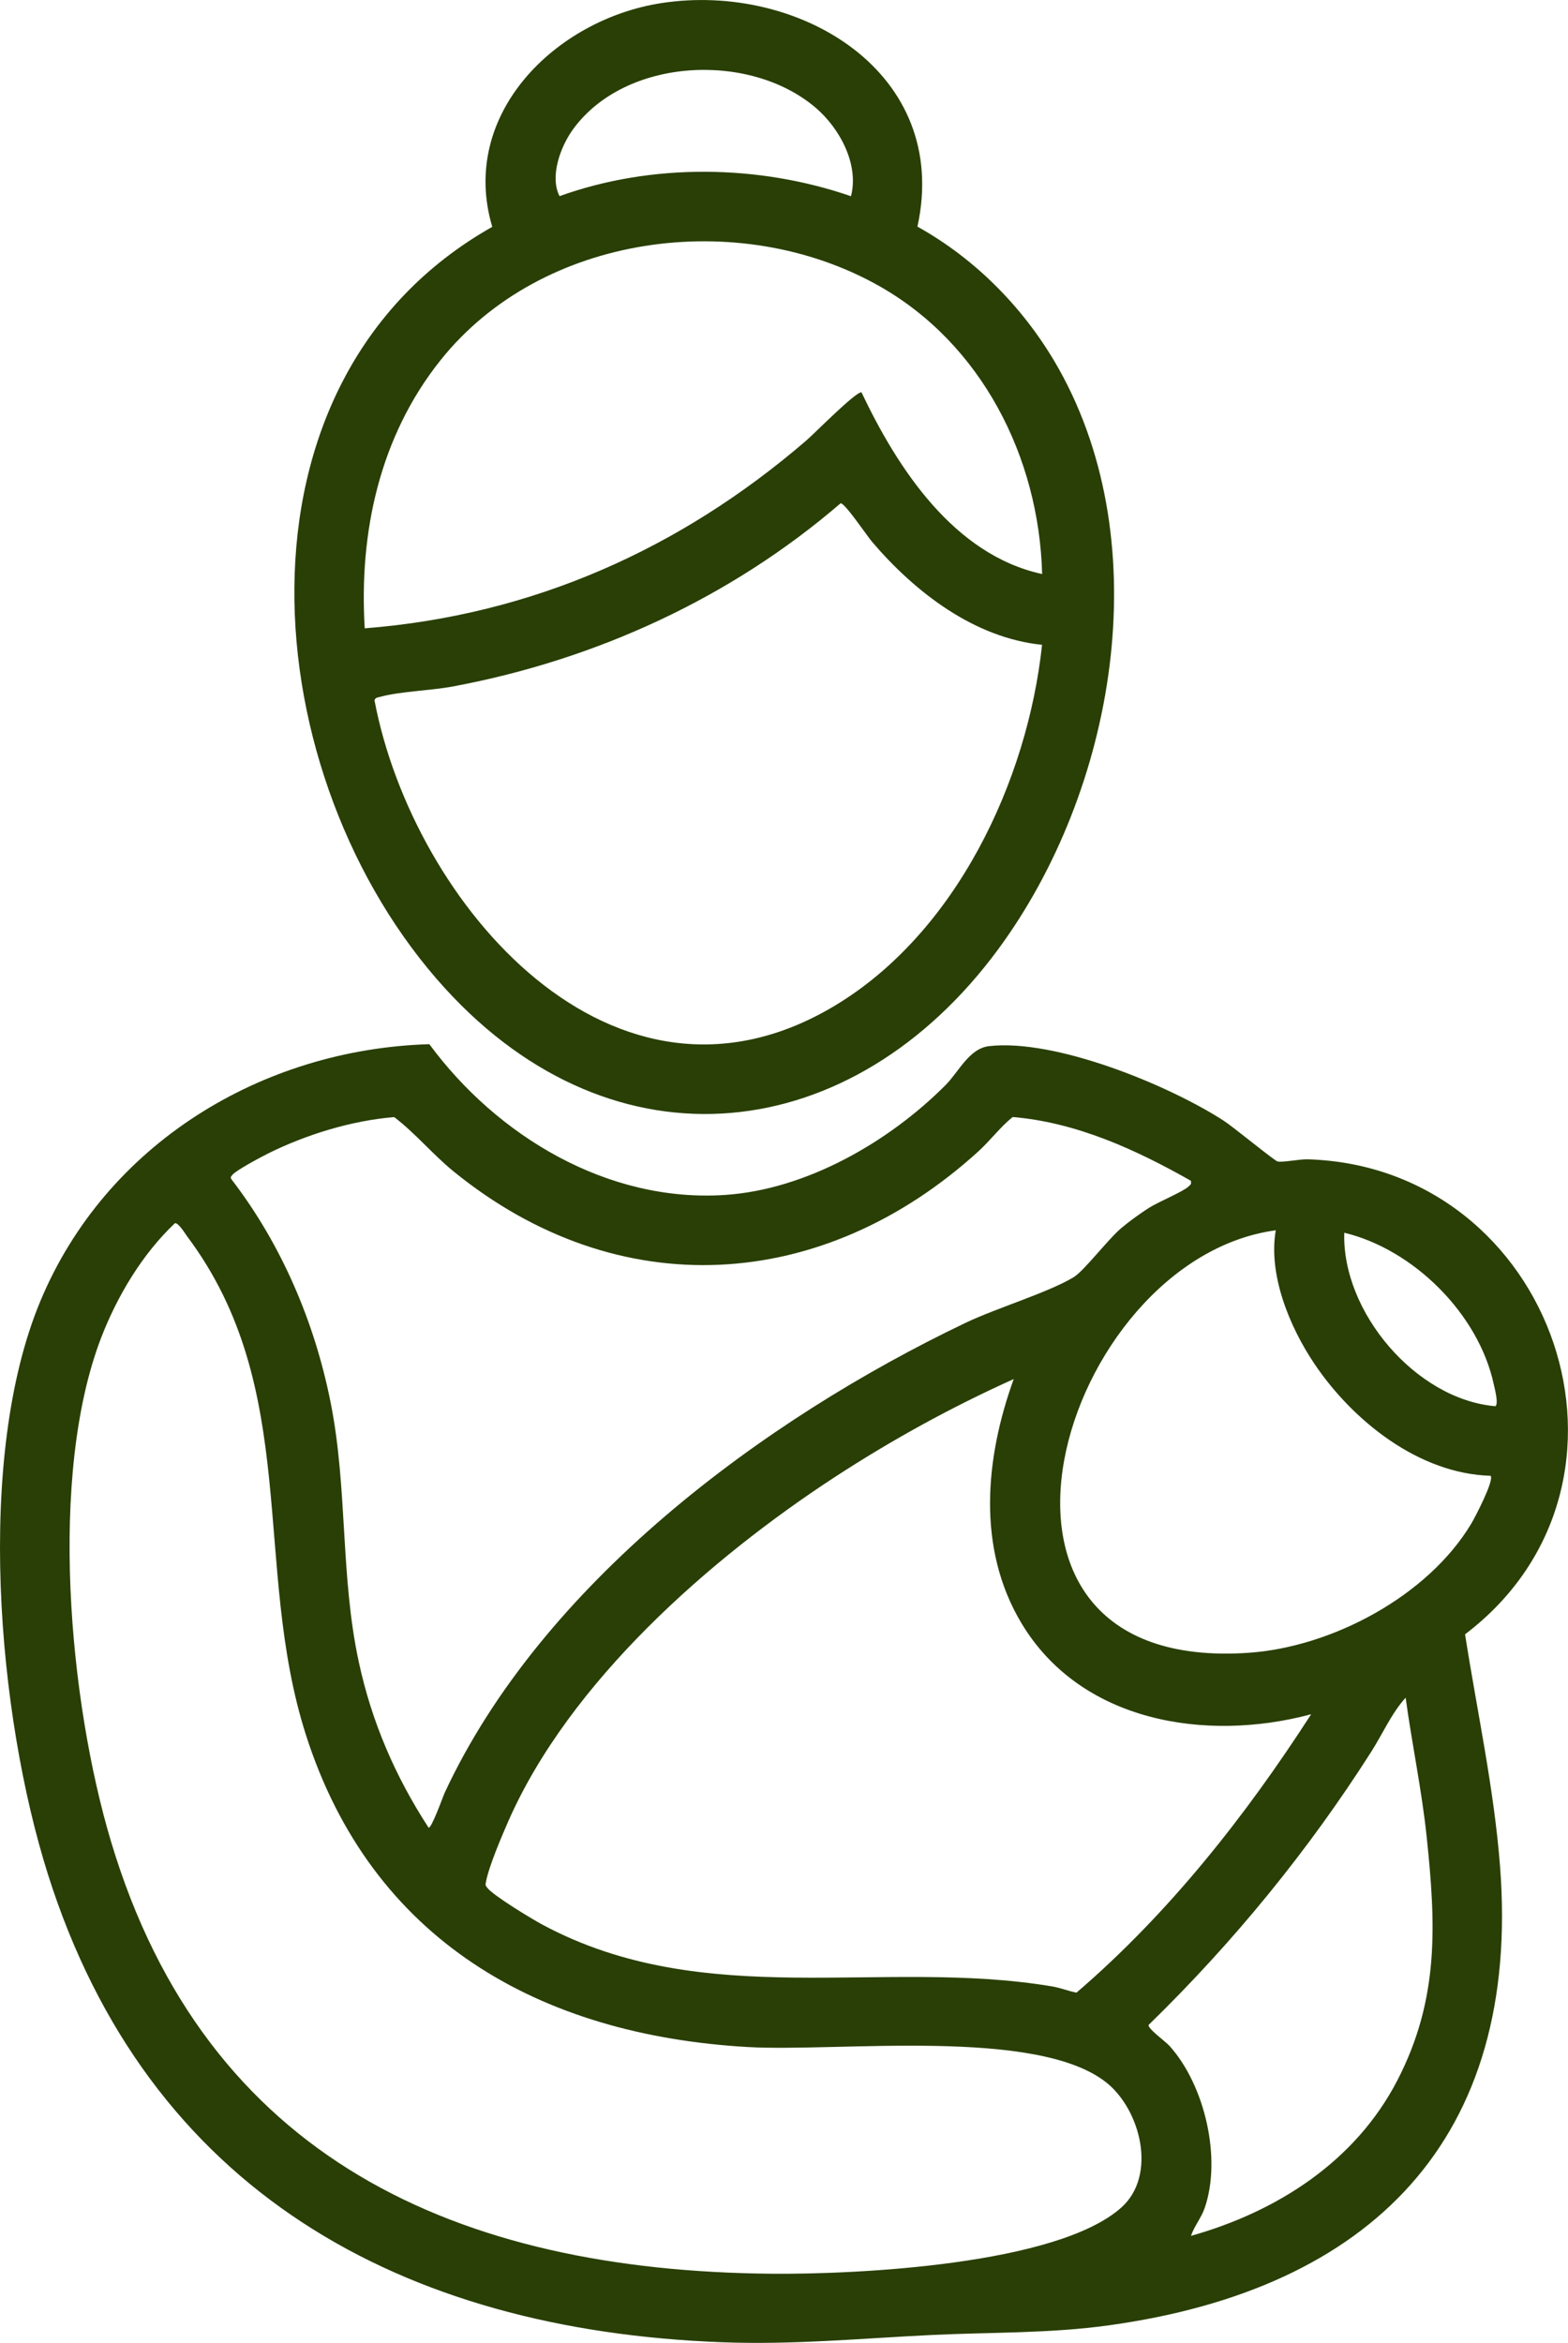
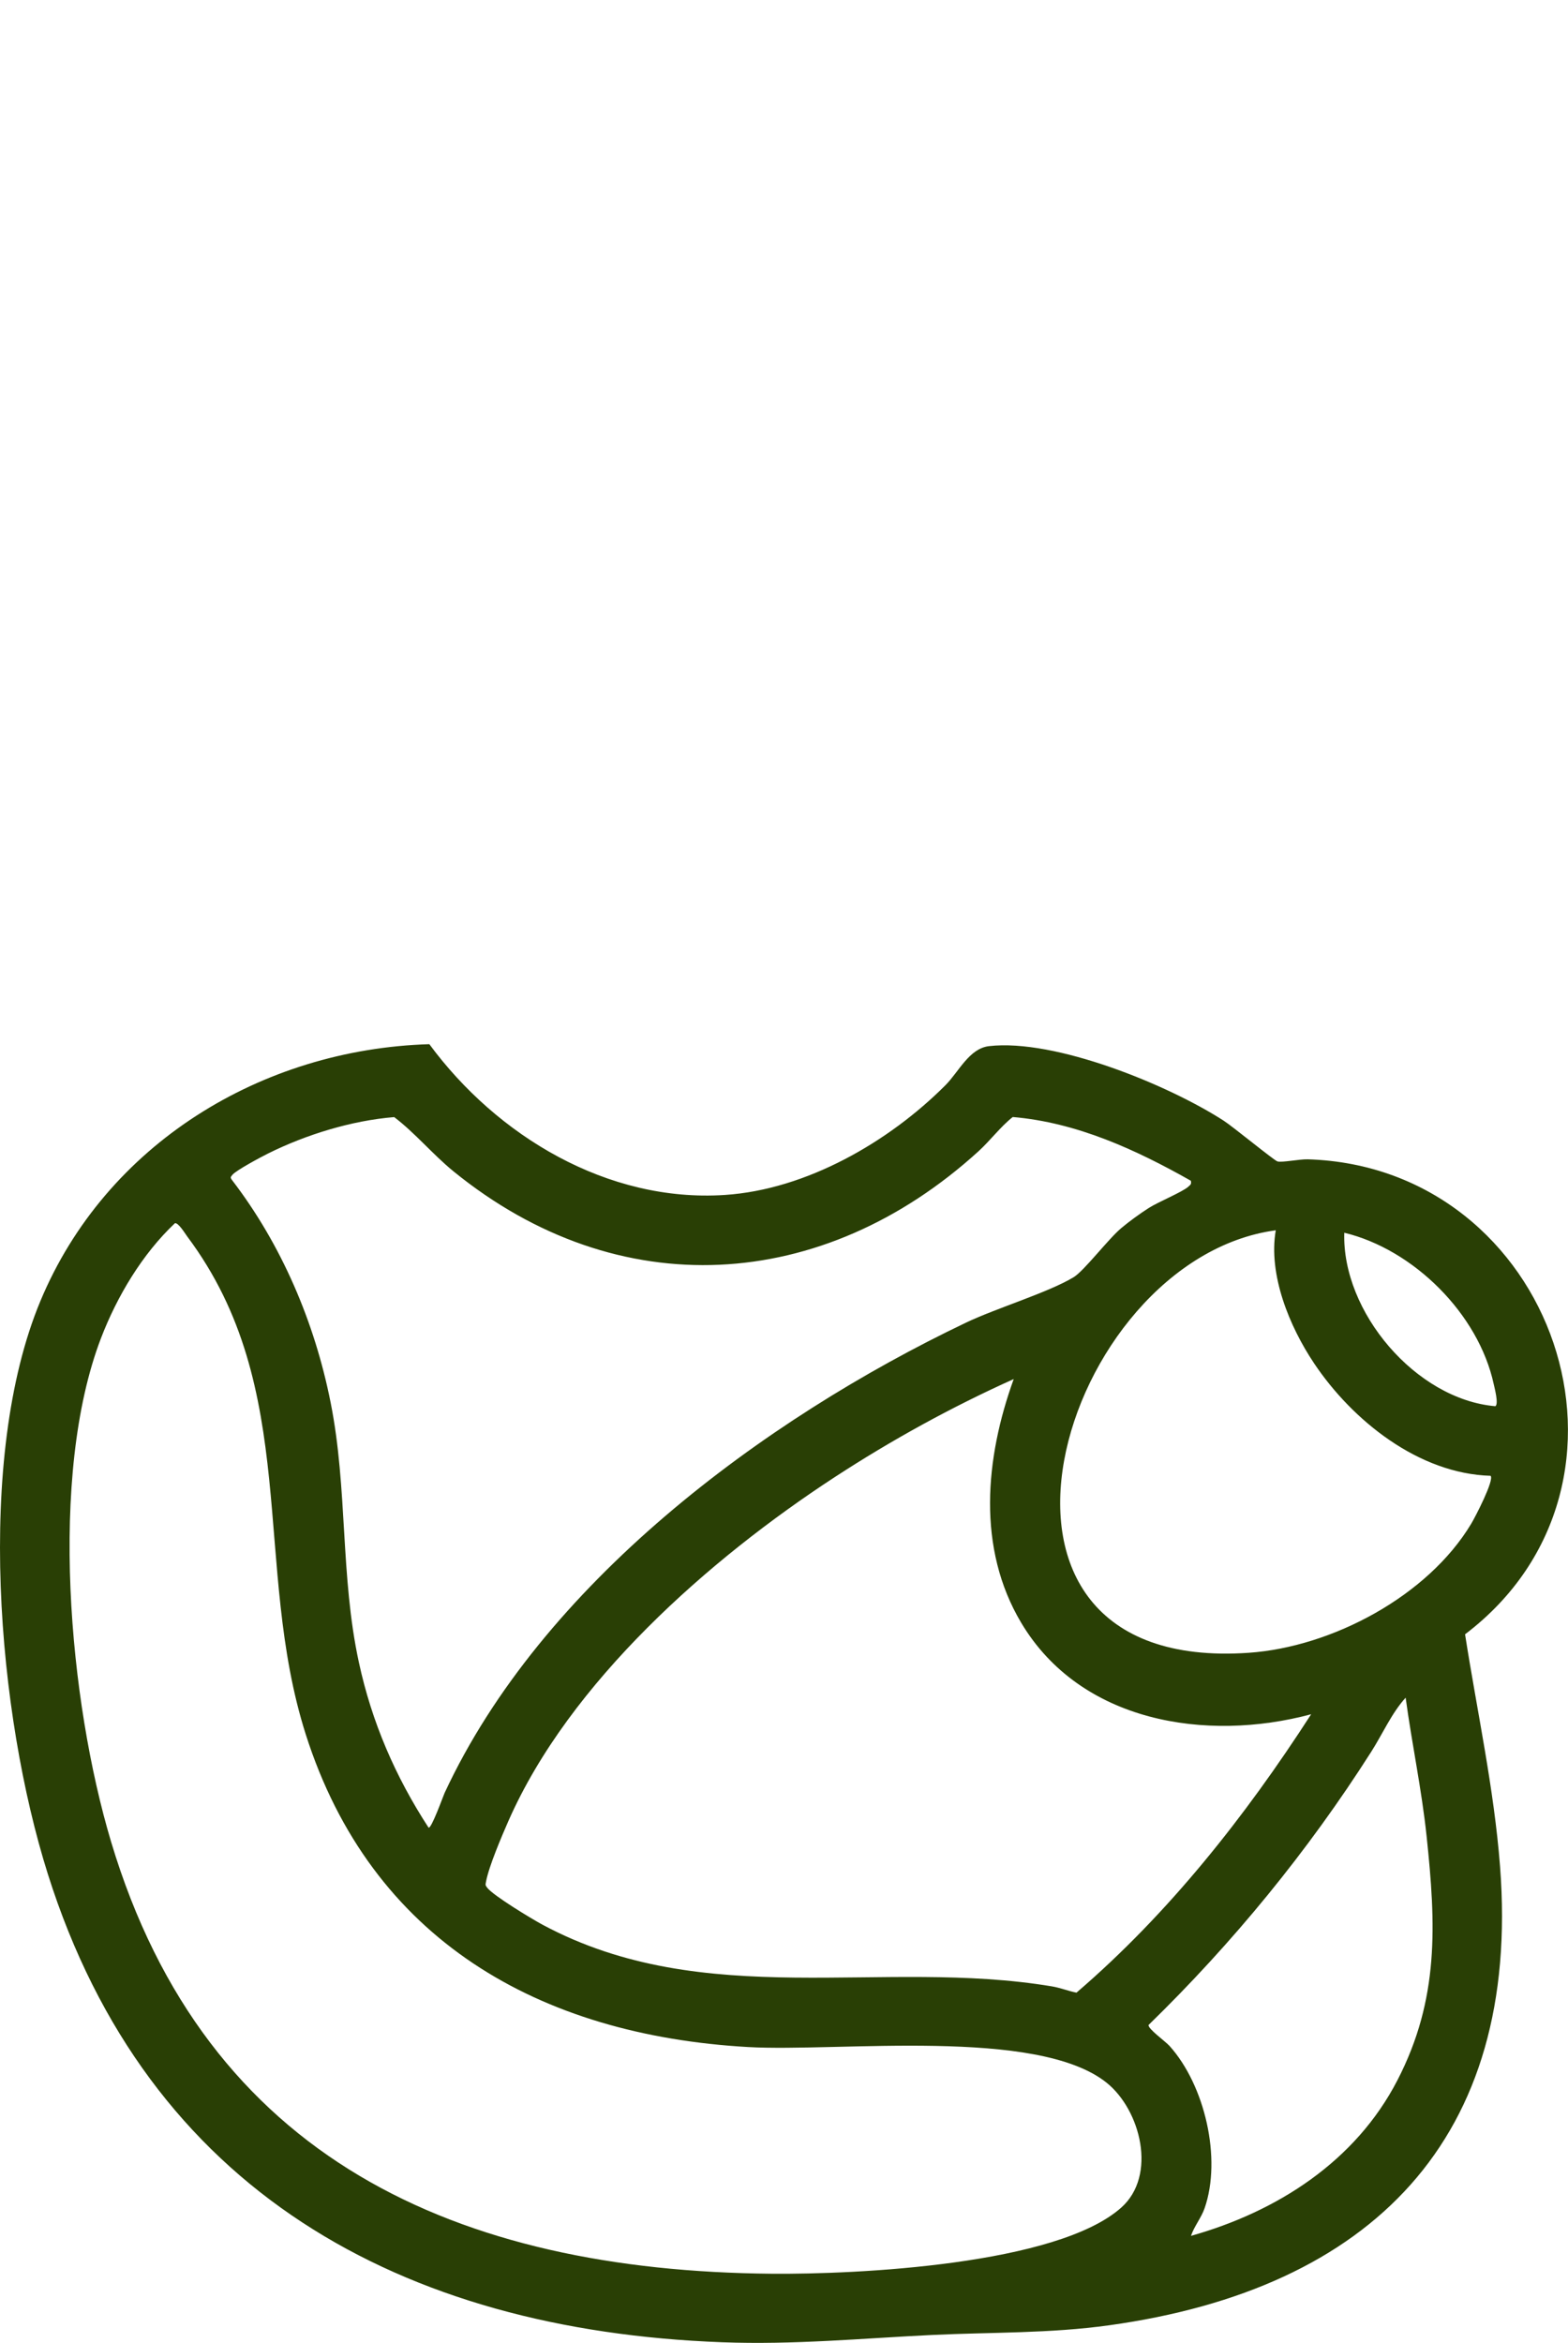
<svg xmlns="http://www.w3.org/2000/svg" id="Layer_2" data-name="Layer 2" viewBox="0 0 193.16 288.56">
  <defs>
    <style>
      .cls-1 {
        fill: #293f05;
      }
    </style>
  </defs>
  <g id="Layer_1-2" data-name="Layer 1">
    <path class="cls-1" d="M180.48,201.3c1.48,9.49,3.57,18.98,4.31,28.59,2.59,33.6-15.89,52.03-48.16,56.51-7.35,1.02-14.42.84-21.78,1.19-8.74.42-17,1.23-25.88.9-39.54-1.47-70.77-18.7-83.07-57.65-6.22-19.69-8.97-51.3-.93-70.58,8.06-19.34,27.24-31.03,47.92-31.65,8.34,11.31,21.94,19.52,36.4,18.57,10.05-.66,20.21-6.53,27.18-13.52,1.64-1.64,2.92-4.53,5.37-4.81,8.14-.93,22.05,4.76,28.9,9.18,1.15.74,6.21,4.9,6.63,5.02.54.16,2.73-.29,3.73-.26,30.36.92,43.9,39.9,19.37,58.51ZM146.7,145.43c-6.77-3.83-14.06-7.18-21.94-7.85-1.5,1.18-2.75,2.88-4.22,4.22-19.15,17.43-44.35,19.02-64.69,2.46-2.56-2.09-4.71-4.71-7.29-6.67-5.26.43-10.84,2.15-15.55,4.49-.83.41-3.95,2.08-4.38,2.62-.21.27-.3.31-.05.64,6.12,7.98,10.19,17.54,12.15,27.41,2.12,10.65,1.17,21.34,3.48,32,1.59,7.37,4.49,14.06,8.58,20.35.33.23,1.8-3.87,1.98-4.27,11.95-25.7,39.14-45.94,64.2-57.91,3.76-1.8,10.17-3.72,13.29-5.61,1.29-.78,4.25-4.69,5.87-6.05.96-.81,2.3-1.78,3.36-2.46,1.2-.77,4.18-1.98,4.91-2.65.26-.24.39-.29.3-.71ZM21.55,150.66c-4.02,3.79-7.13,9-9.11,14.16-6.5,16.98-3.93,44.74,1.24,62.01,11.7,39.08,42.68,52.88,81.4,53.22,10.48.09,35.13-1.09,43.05-8.15,4.43-3.95,2.39-12-1.8-15.37-8.55-6.87-32.99-3.77-44.16-4.4-25.74-1.46-46.45-13.2-54.51-38.53-6.61-20.79-.53-42.52-14.59-61.3-.28-.38-1.1-1.74-1.53-1.64ZM157.17,151.53c-26.55,3.56-41.88,54.71-3.35,52.04,10.27-.71,22.07-6.98,27.42-15.9.47-.78,2.88-5.41,2.38-5.9-8.83-.25-17.01-6.78-21.75-13.87-3.03-4.53-5.65-10.9-4.71-16.37ZM165.6,151.82c-.31,9.76,8.82,20.54,18.61,21.38.43-.27-.09-2.22-.2-2.72-1.87-8.64-9.86-16.59-18.42-18.65ZM124.89,169.85c-7.65,3.44-15.05,7.51-22.07,12.09-15.43,10.07-32.66,25.23-40.2,42.37-.82,1.87-2.4,5.57-2.75,7.46-.07.38-.1.42.15.74.76.98,5.49,3.84,6.81,4.55,20.05,10.75,41.8,4.09,62.77,7.6,1.02.17,2,.57,3.01.77,11.37-9.76,20.8-21.72,28.91-34.29-12.95,3.47-28.4.99-35.71-11.25-5.5-9.21-4.45-20.31-.93-30.04ZM146.7,275.39c10.64-2.99,20.29-9.18,25.45-19.18s4.75-19.12,3.59-30.06c-.6-5.71-1.81-11.36-2.58-17.05-1.71,1.87-2.85,4.48-4.24,6.66-7.8,12.25-17.03,23.52-27.43,33.65-.09.48,2.05,1.99,2.59,2.59,4.34,4.83,6.45,13.86,4.31,19.99-.42,1.2-1.28,2.21-1.68,3.41Z" />
-     <path class="cls-1" d="M113.01,27.91c7.31,4.06,13.38,10.3,17.46,17.59,12.18,21.78,6.87,51.9-7.49,71.4-17.94,24.38-47.21,27.81-68.16,4.83-23.45-25.72-27.97-74.69,5.82-93.79-4.13-13.9,7.85-25.56,20.84-27.56,16.96-2.61,35.69,8.54,31.54,27.53ZM104.83,24.18c1.02-3.95-1.4-8.39-4.35-10.91-8.1-6.92-23.45-6.22-29.9,2.67-1.54,2.13-2.89,5.8-1.65,8.22,11.36-4.09,24.52-3.92,35.91.01ZM128.38,70.7c-.38-14.38-7.45-28.38-20.16-35.52-17.15-9.64-41.48-6.48-53.98,9.22-7.46,9.37-10.03,21.15-9.31,32.99,20.62-1.62,38.85-9.75,54.37-23.11,1.08-.93,6.01-5.95,6.82-5.97,4.46,9.4,11.4,20.03,22.25,22.39ZM128.38,79.42c-8.35-.84-15.65-6.48-20.93-12.66-.64-.75-3.4-4.86-3.9-4.77-13.57,11.68-30.2,19.29-47.81,22.57-2.7.5-6.49.6-8.91,1.27-.3.08-.55.06-.7.41,4.74,25.02,29.44,54.02,56.74,37.61,14.88-8.95,23.7-27.58,25.5-44.43Z" />
  </g>
</svg>